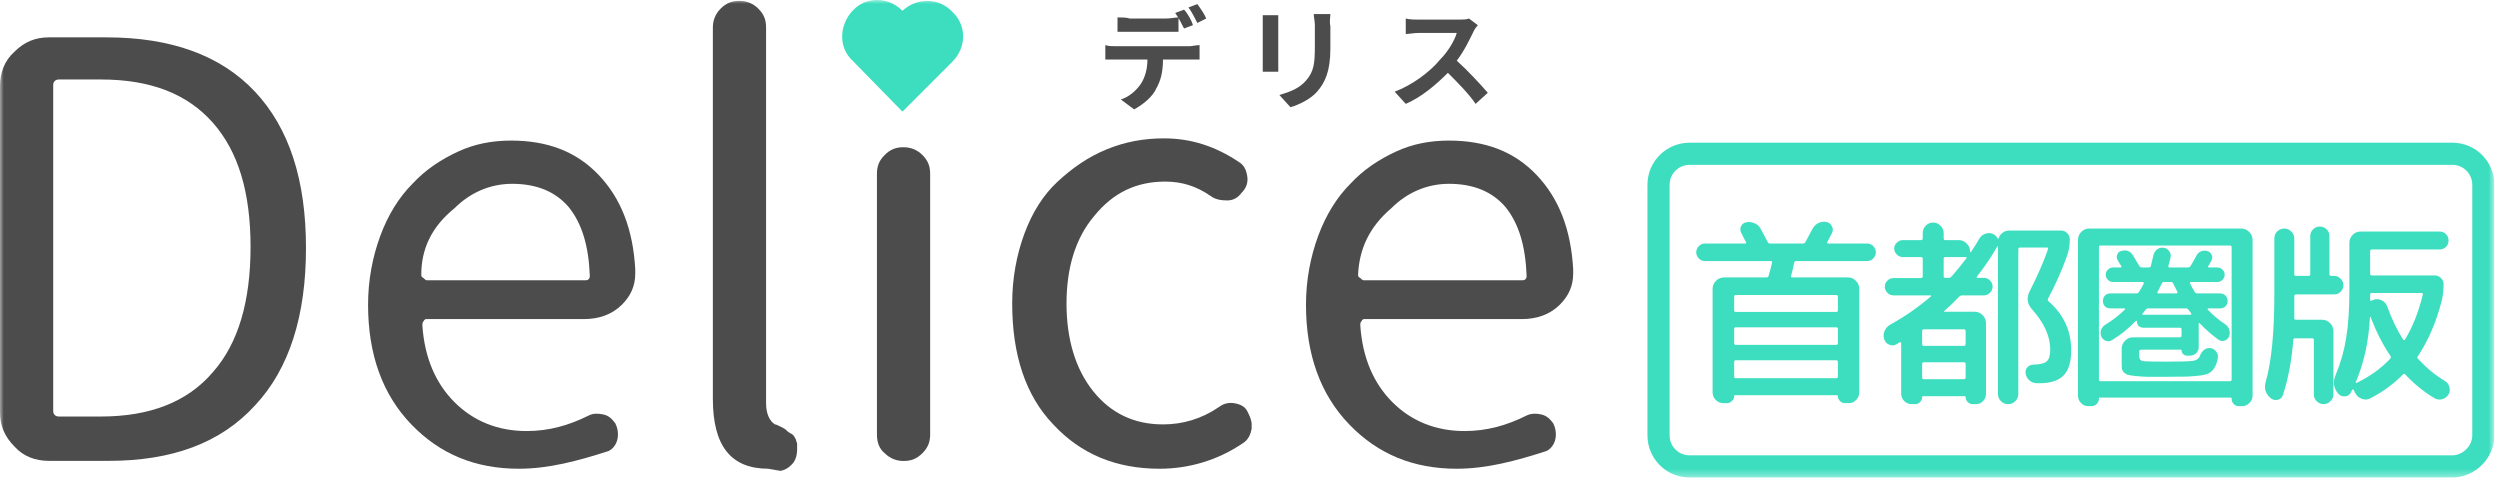
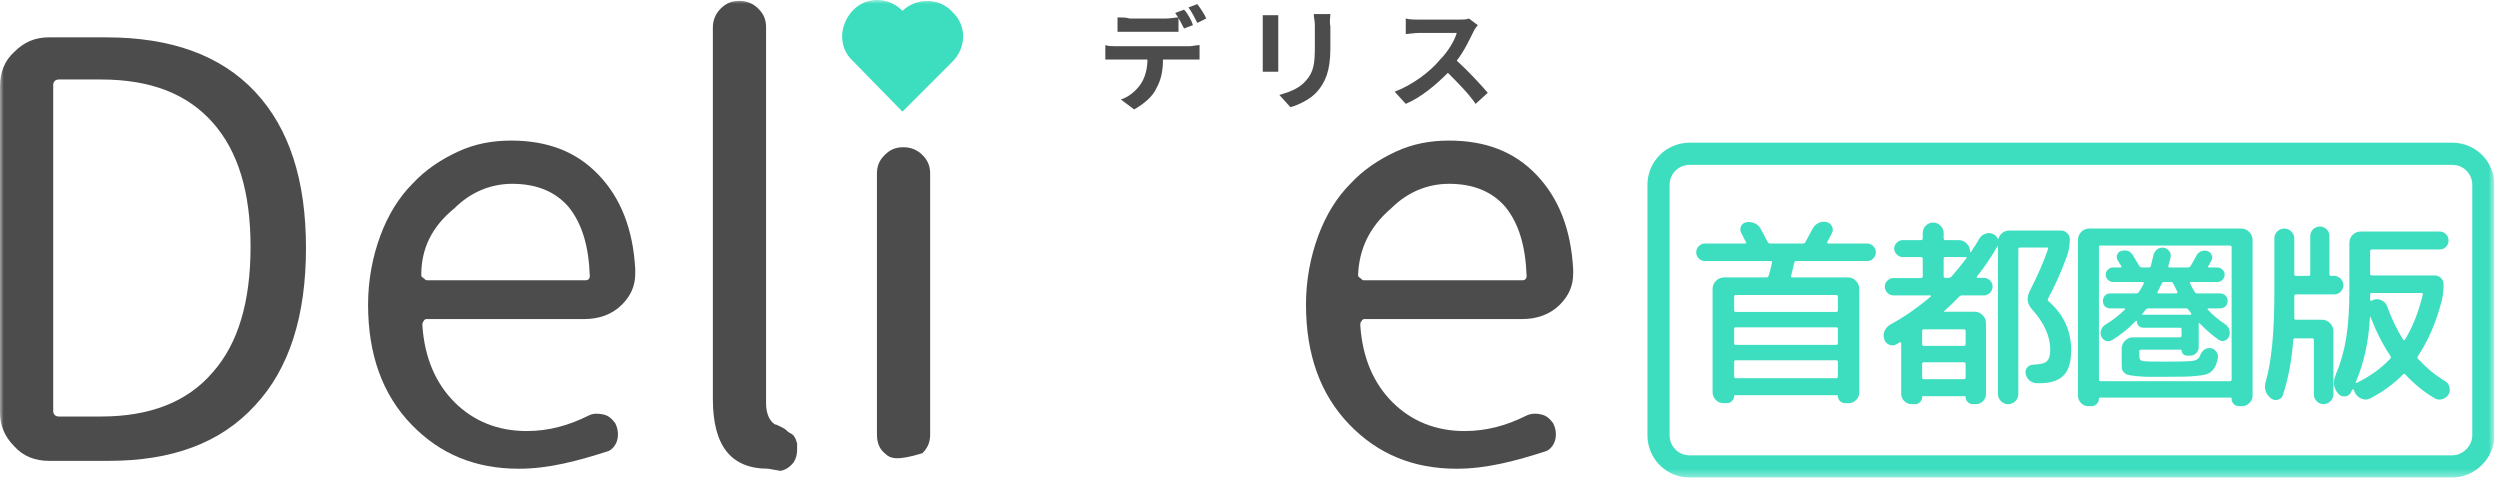
<svg xmlns="http://www.w3.org/2000/svg" width="328" height="64" viewBox="0 0 328 64" fill="none">
  <g clip-path="url(#clip0_2_226)">
    <mask id="mask0_2_226" style="mask-type:luminance" maskUnits="userSpaceOnUse" x="0" y="0" width="328" height="63">
      <path d="M327.273 0H0V62.647H327.273V0Z" fill="white" />
    </mask>
    <g mask="url(#mask0_2_226)">
      <path d="M6.4 60.465C4.655 60.465 3.055 59.884 1.891 58.575C0.582 57.265 0 55.811 0 54.065V11.302C0 9.556 0.582 7.956 1.891 6.793C3.2 5.484 4.655 4.902 6.4 4.902H13.964C22.4 4.902 28.945 7.229 33.455 12.029C37.964 16.829 40.145 23.665 40.145 32.538C40.145 41.411 37.964 48.393 33.455 53.193C28.945 58.138 22.546 60.465 14.255 60.465H6.4ZM6.982 53.92C6.982 54.356 7.273 54.647 7.709 54.647H13.236C19.636 54.647 24.582 52.756 27.927 48.829C31.273 45.047 32.873 39.52 32.873 32.393C32.873 25.265 31.273 19.884 27.927 16.102C24.582 12.32 19.782 10.429 13.236 10.429H7.709C7.273 10.429 6.982 10.72 6.982 11.156V53.92Z" fill="#4D4C4C" />
      <path d="M68.073 61.498C62.4 61.498 57.745 59.607 53.964 55.68C50.182 51.753 48.291 46.516 48.291 39.971C48.291 36.771 48.873 33.716 49.891 30.953C50.909 28.189 52.364 25.862 54.109 24.116C55.855 22.225 57.891 20.916 60.073 19.898C62.255 18.88 64.582 18.444 67.055 18.444C71.855 18.444 75.636 19.898 78.546 22.953C81.455 26.007 83.055 30.08 83.345 35.316V35.898C83.345 37.498 82.764 38.807 81.6 39.971C80.291 41.28 78.546 41.862 76.655 41.862H56C55.855 41.862 55.709 41.862 55.564 42.153C55.418 42.298 55.418 42.444 55.418 42.734C55.709 46.953 57.164 50.298 59.636 52.771C62.109 55.244 65.309 56.553 69.091 56.553C72 56.553 74.618 55.825 77.236 54.516C77.818 54.225 78.4 54.225 79.127 54.371C79.855 54.516 80.291 54.953 80.727 55.535C81.018 56.116 81.164 56.844 81.018 57.571C80.873 58.298 80.436 58.88 79.855 59.171C75.782 60.48 72 61.498 68.073 61.498ZM55.273 36.044C55.273 36.189 55.273 36.334 55.564 36.48C55.709 36.625 55.855 36.771 56 36.771H76.655C76.946 36.771 77.091 36.771 77.236 36.625C77.382 36.48 77.382 36.334 77.382 36.189C77.237 32.262 76.364 29.353 74.618 27.171C72.873 25.134 70.4 24.116 67.2 24.116C64.291 24.116 61.673 25.28 59.636 27.316C56.582 29.789 55.273 32.698 55.273 36.044Z" fill="#4D4C4C" />
      <path d="M100.8 61.498C95.855 61.498 93.527 58.444 93.527 52.334V3.607C93.527 2.735 93.818 1.862 94.546 1.135C95.273 0.407 96 0.116 97.018 0.116C97.891 0.116 98.764 0.407 99.491 1.135C100.218 1.862 100.509 2.589 100.509 3.607V52.916C100.509 54.225 100.946 55.244 101.673 55.68C101.818 55.68 102.109 55.825 102.4 55.971C102.691 56.116 102.982 56.262 103.127 56.407C103.273 56.553 103.418 56.698 103.709 56.844C104 56.989 104.146 57.135 104.291 57.425C104.436 57.571 104.436 57.862 104.582 58.153V59.025C104.582 59.607 104.436 60.189 104.146 60.625C103.709 61.207 103.127 61.644 102.4 61.789L100.8 61.498Z" fill="#4D4C4C" />
-       <path d="M115.054 56.974V22.807C115.054 21.789 115.345 21.062 116.073 20.334C116.8 19.607 117.527 19.316 118.545 19.316C119.418 19.316 120.291 19.607 121.018 20.334C121.745 21.062 122.036 21.789 122.036 22.807V56.989C122.036 58.007 121.745 58.734 121.018 59.462C120.291 60.189 119.564 60.48 118.545 60.48C117.673 60.48 116.8 60.189 116.073 59.462C115.345 58.88 115.054 58.007 115.054 56.989V56.974Z" fill="#4D4C4C" />
-       <path d="M152.145 61.498C146.473 61.498 141.818 59.607 138.182 55.68C134.545 51.898 132.8 46.516 132.8 39.825C132.8 36.48 133.382 33.425 134.4 30.662C135.418 27.898 136.873 25.571 138.764 23.825C140.655 22.08 142.691 20.625 145.164 19.607C147.636 18.589 150.109 18.153 152.727 18.153C156.218 18.153 159.418 19.171 162.473 21.207C163.2 21.644 163.491 22.225 163.636 23.098C163.782 23.971 163.491 24.698 162.909 25.28C162.473 25.862 161.891 26.298 161.018 26.298C160.145 26.298 159.418 26.153 158.836 25.716C156.945 24.407 155.055 23.825 152.873 23.825C149.091 23.825 146.036 25.28 143.564 28.334C141.091 31.244 139.927 35.171 139.927 39.825C139.927 44.48 141.091 48.407 143.418 51.316C145.745 54.225 148.8 55.68 152.582 55.68C155.2 55.68 157.673 54.953 160 53.353C160.582 52.916 161.309 52.771 162.036 52.916C162.764 53.062 163.345 53.353 163.636 53.934C163.927 54.516 164.218 55.098 164.218 55.68V56.262C164.073 56.989 163.782 57.716 163.055 58.153C159.855 60.334 156.073 61.498 152.145 61.498Z" fill="#4D4C4C" />
+       <path d="M115.054 56.974V22.807C115.054 21.789 115.345 21.062 116.073 20.334C116.8 19.607 117.527 19.316 118.545 19.316C119.418 19.316 120.291 19.607 121.018 20.334C121.745 21.062 122.036 21.789 122.036 22.807V56.989C122.036 58.007 121.745 58.734 121.018 59.462C117.673 60.48 116.8 60.189 116.073 59.462C115.345 58.88 115.054 58.007 115.054 56.989V56.974Z" fill="#4D4C4C" />
      <path d="M191.127 61.498C185.455 61.498 180.8 59.607 177.018 55.68C173.236 51.753 171.345 46.516 171.345 39.971C171.345 36.771 171.927 33.716 172.945 30.953C173.964 28.189 175.418 25.862 177.164 24.116C178.909 22.225 180.945 20.916 183.127 19.898C185.309 18.88 187.636 18.444 190.109 18.444C194.909 18.444 198.691 19.898 201.6 22.953C204.509 26.007 206.109 30.08 206.4 35.316V35.898C206.4 37.498 205.818 38.807 204.655 39.971C203.345 41.28 201.6 41.862 199.709 41.862H179.055C178.909 41.862 178.764 41.862 178.618 42.153C178.473 42.298 178.473 42.444 178.473 42.734C178.764 46.953 180.218 50.298 182.691 52.771C185.164 55.244 188.364 56.553 192.145 56.553C195.055 56.553 197.673 55.825 200.291 54.516C200.873 54.225 201.6 54.225 202.182 54.371C202.909 54.516 203.345 54.953 203.782 55.535C204.073 56.116 204.218 56.844 204.073 57.571C203.927 58.298 203.491 58.88 202.909 59.171C198.836 60.48 195.055 61.498 191.127 61.498ZM178.182 36.044C178.182 36.189 178.182 36.334 178.473 36.48C178.618 36.625 178.764 36.771 178.909 36.771H199.564C199.855 36.771 200 36.771 200.145 36.625C200.291 36.48 200.291 36.334 200.291 36.189C200.145 32.262 199.273 29.353 197.527 27.171C195.782 25.134 193.309 24.116 190.109 24.116C187.2 24.116 184.582 25.28 182.545 27.316C179.636 29.789 178.327 32.698 178.182 36.044Z" fill="#4D4C4C" />
      <path d="M118.4 1.411C116.509 -0.48 113.6 -0.48 111.855 1.411C110.109 3.302 109.964 6.211 111.855 7.956L118.4 14.647L124.946 8.102C126.836 6.211 126.836 3.302 124.946 1.556C123.2 -0.335 120.291 -0.335 118.4 1.411Z" fill="#3CDEBF" />
      <path d="M146.618 2.284V4.174H154.618V2.284C154.182 2.284 153.6 2.429 153.018 2.429H148.218C147.782 2.284 147.2 2.284 146.618 2.284ZM145.018 5.92V7.811H150.545C150.545 8.974 150.254 10.138 149.673 11.011C149.091 11.883 148.073 12.756 147.054 13.047L148.8 14.356C150.109 13.629 151.273 12.611 151.709 11.593C152.291 10.575 152.582 9.411 152.582 7.811H157.382V5.92C156.945 5.92 156.364 6.065 156.073 6.065H146.473C145.891 6.065 145.454 6.065 145.018 5.92ZM155.345 1.265L154.182 1.702C154.618 2.284 155.054 3.156 155.345 3.738L156.509 3.302C156.364 2.72 155.782 1.702 155.345 1.265ZM157.091 0.538L155.927 0.974C156.364 1.556 156.8 2.429 157.091 3.011L158.254 2.429C158.109 1.993 157.527 1.12 157.091 0.538ZM174.545 1.847H172.364C172.364 2.284 172.509 2.72 172.509 3.302V6.065C172.509 8.393 172.364 9.411 171.345 10.575C170.473 11.593 169.309 12.029 167.854 12.465L169.309 14.065C170.327 13.774 171.927 13.047 172.8 12.029C173.818 10.865 174.545 9.411 174.545 6.356V3.447C174.4 2.72 174.545 2.284 174.545 1.847ZM167.709 1.993H165.673V9.411H167.709V1.993ZM193.891 3.302L192.727 2.429C192.436 2.574 191.854 2.574 191.273 2.574H186.182C185.745 2.574 184.873 2.574 184.436 2.429V4.465C184.727 4.465 185.6 4.32 186.182 4.32H191.127C190.836 5.338 189.964 6.793 188.945 7.811C187.636 9.411 185.309 11.156 182.982 12.029L184.436 13.629C186.473 12.756 188.364 11.156 189.964 9.556C191.273 10.865 192.727 12.32 193.6 13.629L195.2 12.175C194.327 11.156 192.582 9.265 191.127 7.956C192.145 6.647 192.873 5.047 193.454 3.884C193.454 3.884 193.745 3.447 193.891 3.302Z" fill="#4D4C4C" />
      <path d="M321.746 61.193H221.673C219.346 61.193 217.6 59.302 217.6 57.12V24.247C217.6 21.92 219.491 20.175 221.673 20.175H321.746C324.073 20.175 325.818 22.066 325.818 24.247V57.12C325.818 59.302 323.927 61.193 321.746 61.193Z" stroke="#3CDEBF" stroke-width="2.909" stroke-miterlimit="10" />
      <path d="M223.697 34.252C223.383 34.252 223.113 34.139 222.886 33.912C222.659 33.685 222.545 33.415 222.545 33.1C222.545 32.786 222.659 32.516 222.886 32.289C223.113 32.062 223.383 31.948 223.697 31.948H228.96C229.1 31.948 229.134 31.879 229.065 31.739C229.012 31.652 228.916 31.477 228.777 31.215C228.654 30.936 228.55 30.727 228.462 30.587C228.305 30.308 228.288 30.02 228.41 29.723C228.532 29.426 228.75 29.243 229.065 29.173C229.449 29.086 229.815 29.121 230.164 29.278C230.531 29.418 230.801 29.653 230.976 29.985C231.395 30.753 231.709 31.338 231.919 31.739C231.971 31.879 232.076 31.948 232.233 31.948H236.527C236.701 31.948 236.814 31.887 236.867 31.765C237.39 30.805 237.696 30.238 237.783 30.063C237.958 29.714 238.211 29.453 238.543 29.278C238.892 29.103 239.249 29.051 239.616 29.121C239.948 29.191 240.192 29.383 240.349 29.697C240.506 29.994 240.506 30.29 240.349 30.587C240.297 30.709 240.096 31.093 239.747 31.739C239.712 31.774 239.703 31.818 239.721 31.87C239.756 31.922 239.799 31.948 239.852 31.948H244.957C245.271 31.948 245.542 32.062 245.769 32.289C245.996 32.516 246.109 32.786 246.109 33.1C246.109 33.415 245.996 33.685 245.769 33.912C245.542 34.139 245.271 34.252 244.957 34.252H235.663C235.523 34.252 235.436 34.322 235.401 34.462C235.226 35.265 235.087 35.85 234.982 36.216C234.947 36.338 234.999 36.399 235.139 36.399H242.47C242.871 36.399 243.212 36.548 243.491 36.844C243.788 37.141 243.936 37.49 243.936 37.892V51.48C243.936 51.882 243.796 52.213 243.517 52.475C243.255 52.754 242.932 52.894 242.548 52.894H242.051C241.807 52.894 241.588 52.798 241.396 52.606C241.222 52.431 241.135 52.222 241.135 51.978C241.135 51.89 241.091 51.847 241.004 51.847H227.651C227.564 51.847 227.52 51.89 227.52 51.978C227.52 52.222 227.424 52.431 227.232 52.606C227.057 52.798 226.848 52.894 226.604 52.894H226.106C225.722 52.894 225.391 52.754 225.111 52.475C224.832 52.196 224.692 51.864 224.692 51.48V37.892C224.692 37.49 224.841 37.141 225.137 36.844C225.434 36.548 225.783 36.399 226.185 36.399H231.761C231.918 36.399 232.014 36.321 232.049 36.164C232.259 35.431 232.407 34.863 232.494 34.462C232.529 34.322 232.468 34.252 232.311 34.252H223.697ZM241.135 49.386V47.501C241.135 47.343 241.056 47.265 240.899 47.265H227.729C227.59 47.265 227.52 47.343 227.52 47.501V49.386C227.52 49.543 227.59 49.621 227.729 49.621H240.899C241.056 49.621 241.135 49.543 241.135 49.386ZM241.135 45.013V43.154C241.135 43.015 241.056 42.945 240.899 42.945H227.729C227.59 42.945 227.52 43.015 227.52 43.154V45.013C227.52 45.17 227.59 45.249 227.729 45.249H240.899C241.056 45.249 241.135 45.17 241.135 45.013ZM240.899 38.703H227.729C227.59 38.703 227.52 38.773 227.52 38.913V40.693C227.52 40.85 227.59 40.929 227.729 40.929H240.899C241.056 40.929 241.135 40.85 241.135 40.693V38.913C241.135 38.773 241.056 38.703 240.899 38.703Z" fill="#3CDEBF" />
      <path d="M268.783 39.541C270.755 41.269 271.741 43.407 271.741 45.956C271.741 47.474 271.41 48.574 270.746 49.255C270.083 49.935 269.044 50.276 267.631 50.276H267.238C266.889 50.276 266.575 50.162 266.295 49.935C266.016 49.708 265.842 49.42 265.772 49.071C265.702 48.757 265.763 48.478 265.955 48.233C266.164 47.989 266.426 47.858 266.74 47.841C267.648 47.823 268.25 47.675 268.547 47.396C268.844 47.116 268.992 46.61 268.992 45.877C268.992 44.114 268.189 42.343 266.583 40.562C265.955 39.847 265.859 39.061 266.295 38.206C267.29 36.268 268.093 34.427 268.704 32.681C268.739 32.542 268.687 32.472 268.547 32.472H265.039C264.882 32.472 264.803 32.551 264.803 32.708V51.69C264.803 52.056 264.672 52.37 264.41 52.632C264.148 52.894 263.834 53.025 263.468 53.025C263.101 53.025 262.787 52.894 262.525 52.632C262.263 52.37 262.132 52.056 262.132 51.69V32.341C262.132 32.306 262.124 32.289 262.106 32.289C262.089 32.289 262.071 32.297 262.054 32.315C261.286 33.676 260.396 34.994 259.383 36.268C259.296 36.391 259.322 36.452 259.462 36.452H260.274C260.588 36.452 260.858 36.565 261.085 36.792C261.312 37.019 261.426 37.289 261.426 37.604C261.426 37.918 261.312 38.188 261.085 38.415C260.858 38.642 260.588 38.756 260.274 38.756H257.446C257.289 38.756 257.158 38.808 257.053 38.913C256.425 39.576 255.77 40.204 255.09 40.798C255.02 40.868 255.046 40.903 255.168 40.903H259.095C259.497 40.903 259.837 41.051 260.116 41.348C260.413 41.644 260.562 41.993 260.562 42.395V51.69C260.562 52.056 260.431 52.37 260.169 52.632C259.907 52.894 259.593 53.025 259.226 53.025H258.807C258.563 53.025 258.345 52.929 258.153 52.737C257.978 52.562 257.891 52.353 257.891 52.108C257.891 52.021 257.847 51.977 257.76 51.977H252.34C252.236 51.977 252.183 52.021 252.183 52.108C252.183 52.353 252.096 52.562 251.922 52.737C251.747 52.929 251.538 53.025 251.293 53.025H250.822C250.438 53.025 250.106 52.885 249.827 52.606C249.565 52.344 249.434 52.021 249.434 51.637V45.013C249.434 44.961 249.408 44.926 249.356 44.908C249.321 44.873 249.286 44.873 249.251 44.908C249.199 44.926 249.12 44.969 249.015 45.039C248.928 45.109 248.858 45.153 248.806 45.17C248.509 45.345 248.195 45.362 247.863 45.223C247.532 45.083 247.314 44.839 247.209 44.489C247.087 44.123 247.104 43.765 247.261 43.416C247.418 43.05 247.671 42.77 248.02 42.578C249.871 41.566 251.642 40.335 253.335 38.887C253.37 38.869 253.379 38.843 253.362 38.808C253.344 38.773 253.318 38.756 253.283 38.756H248.439C248.125 38.756 247.855 38.642 247.628 38.415C247.401 38.188 247.287 37.918 247.287 37.604C247.287 37.289 247.401 37.028 247.628 36.818C247.855 36.591 248.125 36.478 248.439 36.478H252.026C252.183 36.478 252.262 36.399 252.262 36.242V33.938C252.262 33.799 252.183 33.729 252.026 33.729H249.644C249.347 33.729 249.085 33.615 248.858 33.388C248.631 33.161 248.518 32.9 248.518 32.603C248.518 32.306 248.631 32.053 248.858 31.844C249.085 31.617 249.347 31.503 249.644 31.503H252.026C252.183 31.503 252.262 31.425 252.262 31.268V30.587C252.262 30.203 252.393 29.88 252.655 29.618C252.916 29.339 253.239 29.199 253.623 29.199C254.007 29.199 254.33 29.339 254.592 29.618C254.871 29.88 255.011 30.203 255.011 30.587V31.268C255.011 31.425 255.081 31.503 255.22 31.503H257.001C257.402 31.503 257.743 31.652 258.022 31.948C258.319 32.228 258.467 32.568 258.467 32.969V32.996C258.467 33.031 258.484 33.057 258.519 33.074C258.554 33.092 258.58 33.083 258.598 33.048C259.017 32.437 259.383 31.852 259.698 31.294C259.89 30.98 260.151 30.77 260.483 30.666C260.815 30.543 261.146 30.552 261.478 30.692C261.775 30.831 261.975 31.032 262.08 31.294C262.098 31.311 262.115 31.32 262.132 31.32C262.167 31.32 262.194 31.311 262.211 31.294C262.298 30.98 262.473 30.727 262.735 30.535C262.996 30.343 263.293 30.247 263.625 30.247H270.432C270.729 30.247 270.991 30.36 271.218 30.587C271.444 30.814 271.558 31.076 271.558 31.372C271.558 32.14 271.444 32.856 271.218 33.519C270.519 35.457 269.682 37.342 268.704 39.175C268.634 39.332 268.66 39.454 268.783 39.541ZM257.891 49.516V47.762C257.891 47.605 257.812 47.527 257.655 47.527H252.419C252.262 47.527 252.183 47.605 252.183 47.762V49.516C252.183 49.673 252.262 49.752 252.419 49.752H257.655C257.812 49.752 257.891 49.673 257.891 49.516ZM257.655 43.207H252.419C252.262 43.207 252.183 43.285 252.183 43.442V45.144C252.183 45.301 252.262 45.38 252.419 45.38H257.655C257.812 45.38 257.891 45.301 257.891 45.144V43.442C257.891 43.285 257.812 43.207 257.655 43.207ZM257.996 33.886C258.066 33.781 258.031 33.729 257.891 33.729H255.22C255.081 33.729 255.011 33.799 255.011 33.938V36.242C255.011 36.382 255.081 36.452 255.22 36.452H255.639C255.796 36.452 255.919 36.408 256.006 36.321C256.652 35.588 257.315 34.776 257.996 33.886Z" fill="#3CDEBF" />
      <path d="M273.993 53.287C273.609 53.287 273.286 53.147 273.024 52.868C272.762 52.606 272.631 52.283 272.631 51.899V31.477C272.631 31.076 272.771 30.727 273.05 30.43C273.347 30.133 273.696 29.985 274.098 29.985H294.048C294.45 29.985 294.799 30.133 295.095 30.43C295.392 30.727 295.54 31.076 295.54 31.477V51.899C295.54 52.283 295.401 52.606 295.122 52.868C294.86 53.147 294.537 53.287 294.153 53.287H293.734C293.472 53.287 293.245 53.191 293.053 52.999C292.879 52.807 292.791 52.58 292.791 52.318C292.791 52.213 292.739 52.161 292.634 52.161H275.511C275.424 52.161 275.38 52.213 275.38 52.318C275.38 52.58 275.284 52.807 275.092 52.999C274.9 53.191 274.674 53.287 274.412 53.287H273.993ZM275.38 32.446V49.804C275.38 49.944 275.45 50.014 275.59 50.014H292.556C292.713 50.014 292.791 49.944 292.791 49.804V32.446C292.791 32.289 292.713 32.21 292.556 32.21H275.59C275.45 32.21 275.38 32.289 275.38 32.446ZM276.218 42.605C277.213 41.994 278.068 41.33 278.784 40.615C278.819 40.597 278.828 40.571 278.81 40.536C278.793 40.484 278.767 40.458 278.732 40.458H276.873C276.594 40.458 276.358 40.37 276.166 40.196C275.991 40.004 275.904 39.768 275.904 39.489C275.904 39.21 275.991 38.974 276.166 38.782C276.358 38.59 276.594 38.494 276.873 38.494H280.303C280.442 38.494 280.556 38.424 280.643 38.285C280.922 37.848 281.132 37.482 281.271 37.185C281.289 37.15 281.28 37.115 281.245 37.08C281.228 37.028 281.193 37.002 281.14 37.002H277.239C276.978 37.002 276.751 36.906 276.559 36.714C276.367 36.522 276.271 36.295 276.271 36.033C276.271 35.771 276.367 35.553 276.559 35.378C276.751 35.186 276.978 35.09 277.239 35.09H278.208C278.26 35.09 278.295 35.073 278.313 35.038C278.348 34.986 278.348 34.942 278.313 34.907C278.26 34.82 278.182 34.698 278.077 34.541C277.972 34.366 277.894 34.235 277.842 34.148C277.702 33.921 277.676 33.685 277.763 33.441C277.85 33.179 278.016 33.013 278.26 32.943C278.941 32.734 279.456 32.9 279.805 33.441C279.997 33.738 280.285 34.218 280.669 34.881C280.756 35.02 280.87 35.09 281.01 35.09H281.9C282.074 35.09 282.17 35.029 282.188 34.907C282.258 34.663 282.371 34.191 282.528 33.493C282.598 33.179 282.755 32.926 282.999 32.734C283.244 32.542 283.523 32.463 283.837 32.498C284.151 32.533 284.404 32.682 284.596 32.943C284.788 33.205 284.85 33.484 284.78 33.781C284.727 34.026 284.631 34.392 284.492 34.881C284.457 35.02 284.509 35.09 284.649 35.09H287.031C287.206 35.09 287.328 35.029 287.398 34.907C287.59 34.61 287.852 34.148 288.183 33.519C288.323 33.258 288.524 33.074 288.786 32.97C289.065 32.865 289.344 32.856 289.623 32.943C289.885 33.031 290.068 33.197 290.173 33.441C290.278 33.685 290.269 33.93 290.147 34.174C289.92 34.593 289.78 34.837 289.728 34.907C289.693 34.942 289.684 34.986 289.702 35.038C289.737 35.073 289.78 35.09 289.833 35.09H290.906C291.168 35.09 291.395 35.186 291.587 35.378C291.779 35.553 291.875 35.771 291.875 36.033C291.875 36.295 291.779 36.522 291.587 36.714C291.395 36.906 291.168 37.002 290.906 37.002H287.476C287.319 37.002 287.276 37.071 287.346 37.211C287.415 37.386 287.616 37.752 287.948 38.311C288.035 38.433 288.14 38.494 288.262 38.494H291.273C291.552 38.494 291.788 38.59 291.98 38.782C292.172 38.974 292.268 39.21 292.268 39.489C292.268 39.768 292.172 40.004 291.98 40.196C291.788 40.37 291.552 40.458 291.273 40.458H289.728C289.693 40.458 289.667 40.484 289.65 40.536C289.632 40.571 289.632 40.597 289.65 40.615C290.295 41.313 291.063 41.959 291.954 42.552C292.215 42.727 292.39 42.962 292.477 43.259C292.582 43.556 292.573 43.852 292.451 44.149C292.329 44.428 292.128 44.612 291.849 44.699C291.57 44.786 291.308 44.743 291.063 44.568C290.191 43.94 289.37 43.224 288.602 42.421C288.515 42.334 288.471 42.36 288.471 42.5V45.563C288.471 45.86 288.358 46.122 288.131 46.349C287.904 46.558 287.642 46.663 287.346 46.663H286.927C286.735 46.663 286.569 46.593 286.429 46.453C286.29 46.314 286.22 46.157 286.22 45.982C286.22 45.912 286.194 45.877 286.141 45.877H280.905C280.748 45.877 280.669 45.956 280.669 46.113V46.741C280.669 47.09 280.818 47.3 281.114 47.37C281.428 47.422 282.502 47.448 284.335 47.448C286.115 47.448 287.241 47.413 287.712 47.343C288.201 47.274 288.515 47.038 288.655 46.636C288.759 46.34 288.934 46.095 289.178 45.903C289.423 45.711 289.693 45.633 289.99 45.668C290.304 45.703 290.557 45.851 290.749 46.113C290.959 46.357 291.037 46.636 290.985 46.951C290.898 47.439 290.775 47.823 290.618 48.103C290.479 48.382 290.278 48.626 290.016 48.836C289.772 49.028 289.362 49.167 288.786 49.255C288.21 49.325 287.581 49.377 286.9 49.412C286.237 49.429 285.277 49.438 284.02 49.438C283.043 49.438 282.275 49.438 281.716 49.438C281.158 49.42 280.643 49.386 280.172 49.333C279.7 49.281 279.36 49.228 279.151 49.176C278.959 49.106 278.784 48.993 278.627 48.836C278.487 48.661 278.409 48.495 278.391 48.338C278.374 48.164 278.365 47.919 278.365 47.605V45.746C278.365 45.345 278.514 44.996 278.81 44.699C279.107 44.402 279.456 44.254 279.858 44.254H286.01C286.15 44.254 286.22 44.175 286.22 44.018V43.233C286.22 43.076 286.15 42.997 286.01 42.997H281.219C280.975 42.997 280.765 42.919 280.591 42.762C280.434 42.587 280.355 42.378 280.355 42.133C280.355 42.116 280.338 42.098 280.303 42.081C280.285 42.063 280.268 42.063 280.25 42.081C279.273 43.093 278.226 43.94 277.108 44.62C276.864 44.778 276.594 44.812 276.297 44.725C276.018 44.62 275.817 44.428 275.695 44.149C275.572 43.852 275.564 43.565 275.668 43.285C275.773 42.989 275.956 42.762 276.218 42.605ZM283.078 38.285C283.043 38.319 283.034 38.363 283.052 38.415C283.087 38.468 283.13 38.494 283.183 38.494H285.539C285.591 38.494 285.635 38.468 285.67 38.415C285.705 38.363 285.705 38.319 285.67 38.285L285.12 37.185C285.068 37.063 284.972 37.002 284.832 37.002H283.942C283.785 37.002 283.68 37.063 283.628 37.185L283.078 38.285ZM281.088 41.164C281.001 41.252 281.036 41.295 281.193 41.295H287.398C287.433 41.295 287.459 41.278 287.476 41.243C287.511 41.208 287.52 41.173 287.503 41.138C287.415 41.034 287.284 40.859 287.11 40.615C287.04 40.51 286.927 40.458 286.77 40.458H281.874C281.716 40.458 281.594 40.519 281.507 40.641C281.437 40.746 281.298 40.92 281.088 41.164Z" fill="#3CDEBF" />
      <path d="M311.197 32.734C311.04 32.734 310.961 32.804 310.961 32.943V35.902C310.961 36.059 311.04 36.138 311.197 36.138H319.444C319.758 36.138 320.029 36.251 320.256 36.478C320.483 36.705 320.596 36.975 320.596 37.29C320.596 38.093 320.509 38.843 320.334 39.541C319.619 42.299 318.58 44.699 317.219 46.741C317.132 46.863 317.149 46.986 317.271 47.108C318.353 48.277 319.523 49.237 320.78 49.988C321.076 50.162 321.268 50.424 321.356 50.773C321.46 51.122 321.425 51.445 321.251 51.742C321.059 52.056 320.788 52.266 320.439 52.37C320.09 52.475 319.758 52.44 319.444 52.266C318.048 51.445 316.756 50.398 315.569 49.124C315.465 49.019 315.369 49.019 315.281 49.124C314.06 50.363 312.628 51.41 310.988 52.266C310.621 52.458 310.246 52.475 309.862 52.318C309.478 52.178 309.19 51.925 308.998 51.559L308.814 51.166C308.797 51.131 308.762 51.105 308.71 51.087C308.657 51.087 308.622 51.105 308.605 51.14C308.588 51.175 308.561 51.227 308.526 51.297C308.492 51.384 308.465 51.445 308.448 51.48C308.291 51.794 308.029 51.969 307.662 52.004C307.296 52.039 306.999 51.916 306.772 51.637C306.161 50.939 306.048 50.127 306.432 49.202C307.095 47.631 307.558 46.008 307.82 44.333C308.099 42.657 308.238 40.554 308.238 38.023V31.87C308.238 31.468 308.378 31.119 308.657 30.823C308.954 30.526 309.303 30.378 309.705 30.378H320.073C320.404 30.378 320.684 30.491 320.91 30.718C321.137 30.945 321.251 31.224 321.251 31.556C321.251 31.887 321.137 32.167 320.91 32.394C320.684 32.62 320.404 32.734 320.073 32.734H311.197ZM313.606 47.055C313.693 46.933 313.702 46.82 313.632 46.715C312.62 45.214 311.747 43.503 311.014 41.583C310.996 41.566 310.979 41.557 310.961 41.557C310.944 41.557 310.935 41.575 310.935 41.61C310.778 44.769 310.158 47.614 309.076 50.145C309.059 50.18 309.068 50.206 309.102 50.223C309.137 50.241 309.172 50.241 309.207 50.223C310.918 49.403 312.384 48.347 313.606 47.055ZM311.197 38.442C311.04 38.442 310.961 38.511 310.961 38.651V39.306C310.961 39.463 311.031 39.506 311.171 39.437L311.354 39.358C311.721 39.201 312.078 39.21 312.428 39.384C312.794 39.541 313.047 39.803 313.187 40.17C313.763 41.775 314.461 43.233 315.281 44.542C315.299 44.594 315.342 44.62 315.412 44.62C315.482 44.62 315.526 44.594 315.543 44.542C316.556 42.866 317.332 40.903 317.873 38.651C317.908 38.511 317.847 38.442 317.69 38.442H311.197ZM297.949 52.266C297.233 51.69 297.006 50.956 297.268 50.066C298.019 47.483 298.394 43.626 298.394 38.494V31.294C298.394 30.927 298.516 30.622 298.761 30.378C299.022 30.116 299.337 29.985 299.703 29.985C300.07 29.985 300.375 30.116 300.62 30.378C300.881 30.622 301.012 30.927 301.012 31.294V35.98C301.012 36.12 301.091 36.19 301.248 36.19H302.897C303.037 36.19 303.107 36.12 303.107 35.98V30.954C303.107 30.622 303.229 30.334 303.473 30.09C303.718 29.845 304.014 29.723 304.364 29.723C304.713 29.723 305.009 29.845 305.254 30.09C305.498 30.334 305.62 30.622 305.62 30.954V35.98C305.62 36.12 305.69 36.19 305.83 36.19H306.222C306.554 36.19 306.842 36.312 307.086 36.556C307.331 36.801 307.453 37.089 307.453 37.42C307.453 37.752 307.331 38.04 307.086 38.285C306.86 38.511 306.572 38.625 306.222 38.625H301.248C301.091 38.625 301.012 38.703 301.012 38.861V40.274V41.767C301.012 41.889 301.082 41.95 301.222 41.95H304.652C305.053 41.95 305.402 42.098 305.699 42.395C305.996 42.692 306.144 43.041 306.144 43.442V51.742C306.144 52.091 306.013 52.388 305.751 52.632C305.507 52.894 305.21 53.025 304.861 53.025C304.512 53.025 304.206 52.894 303.945 52.632C303.7 52.388 303.578 52.091 303.578 51.742V44.62C303.578 44.463 303.508 44.385 303.369 44.385H301.117C300.96 44.385 300.881 44.455 300.881 44.594C300.672 47.282 300.218 49.691 299.52 51.821C299.415 52.152 299.197 52.362 298.865 52.449C298.534 52.536 298.228 52.475 297.949 52.266Z" fill="#3CDEBF" />
    </g>
  </g>
  <defs>
    <clipPath id="clip0_2_226">
      <rect width="327.273" height="64" fill="white" />
    </clipPath>
  </defs>
</svg>